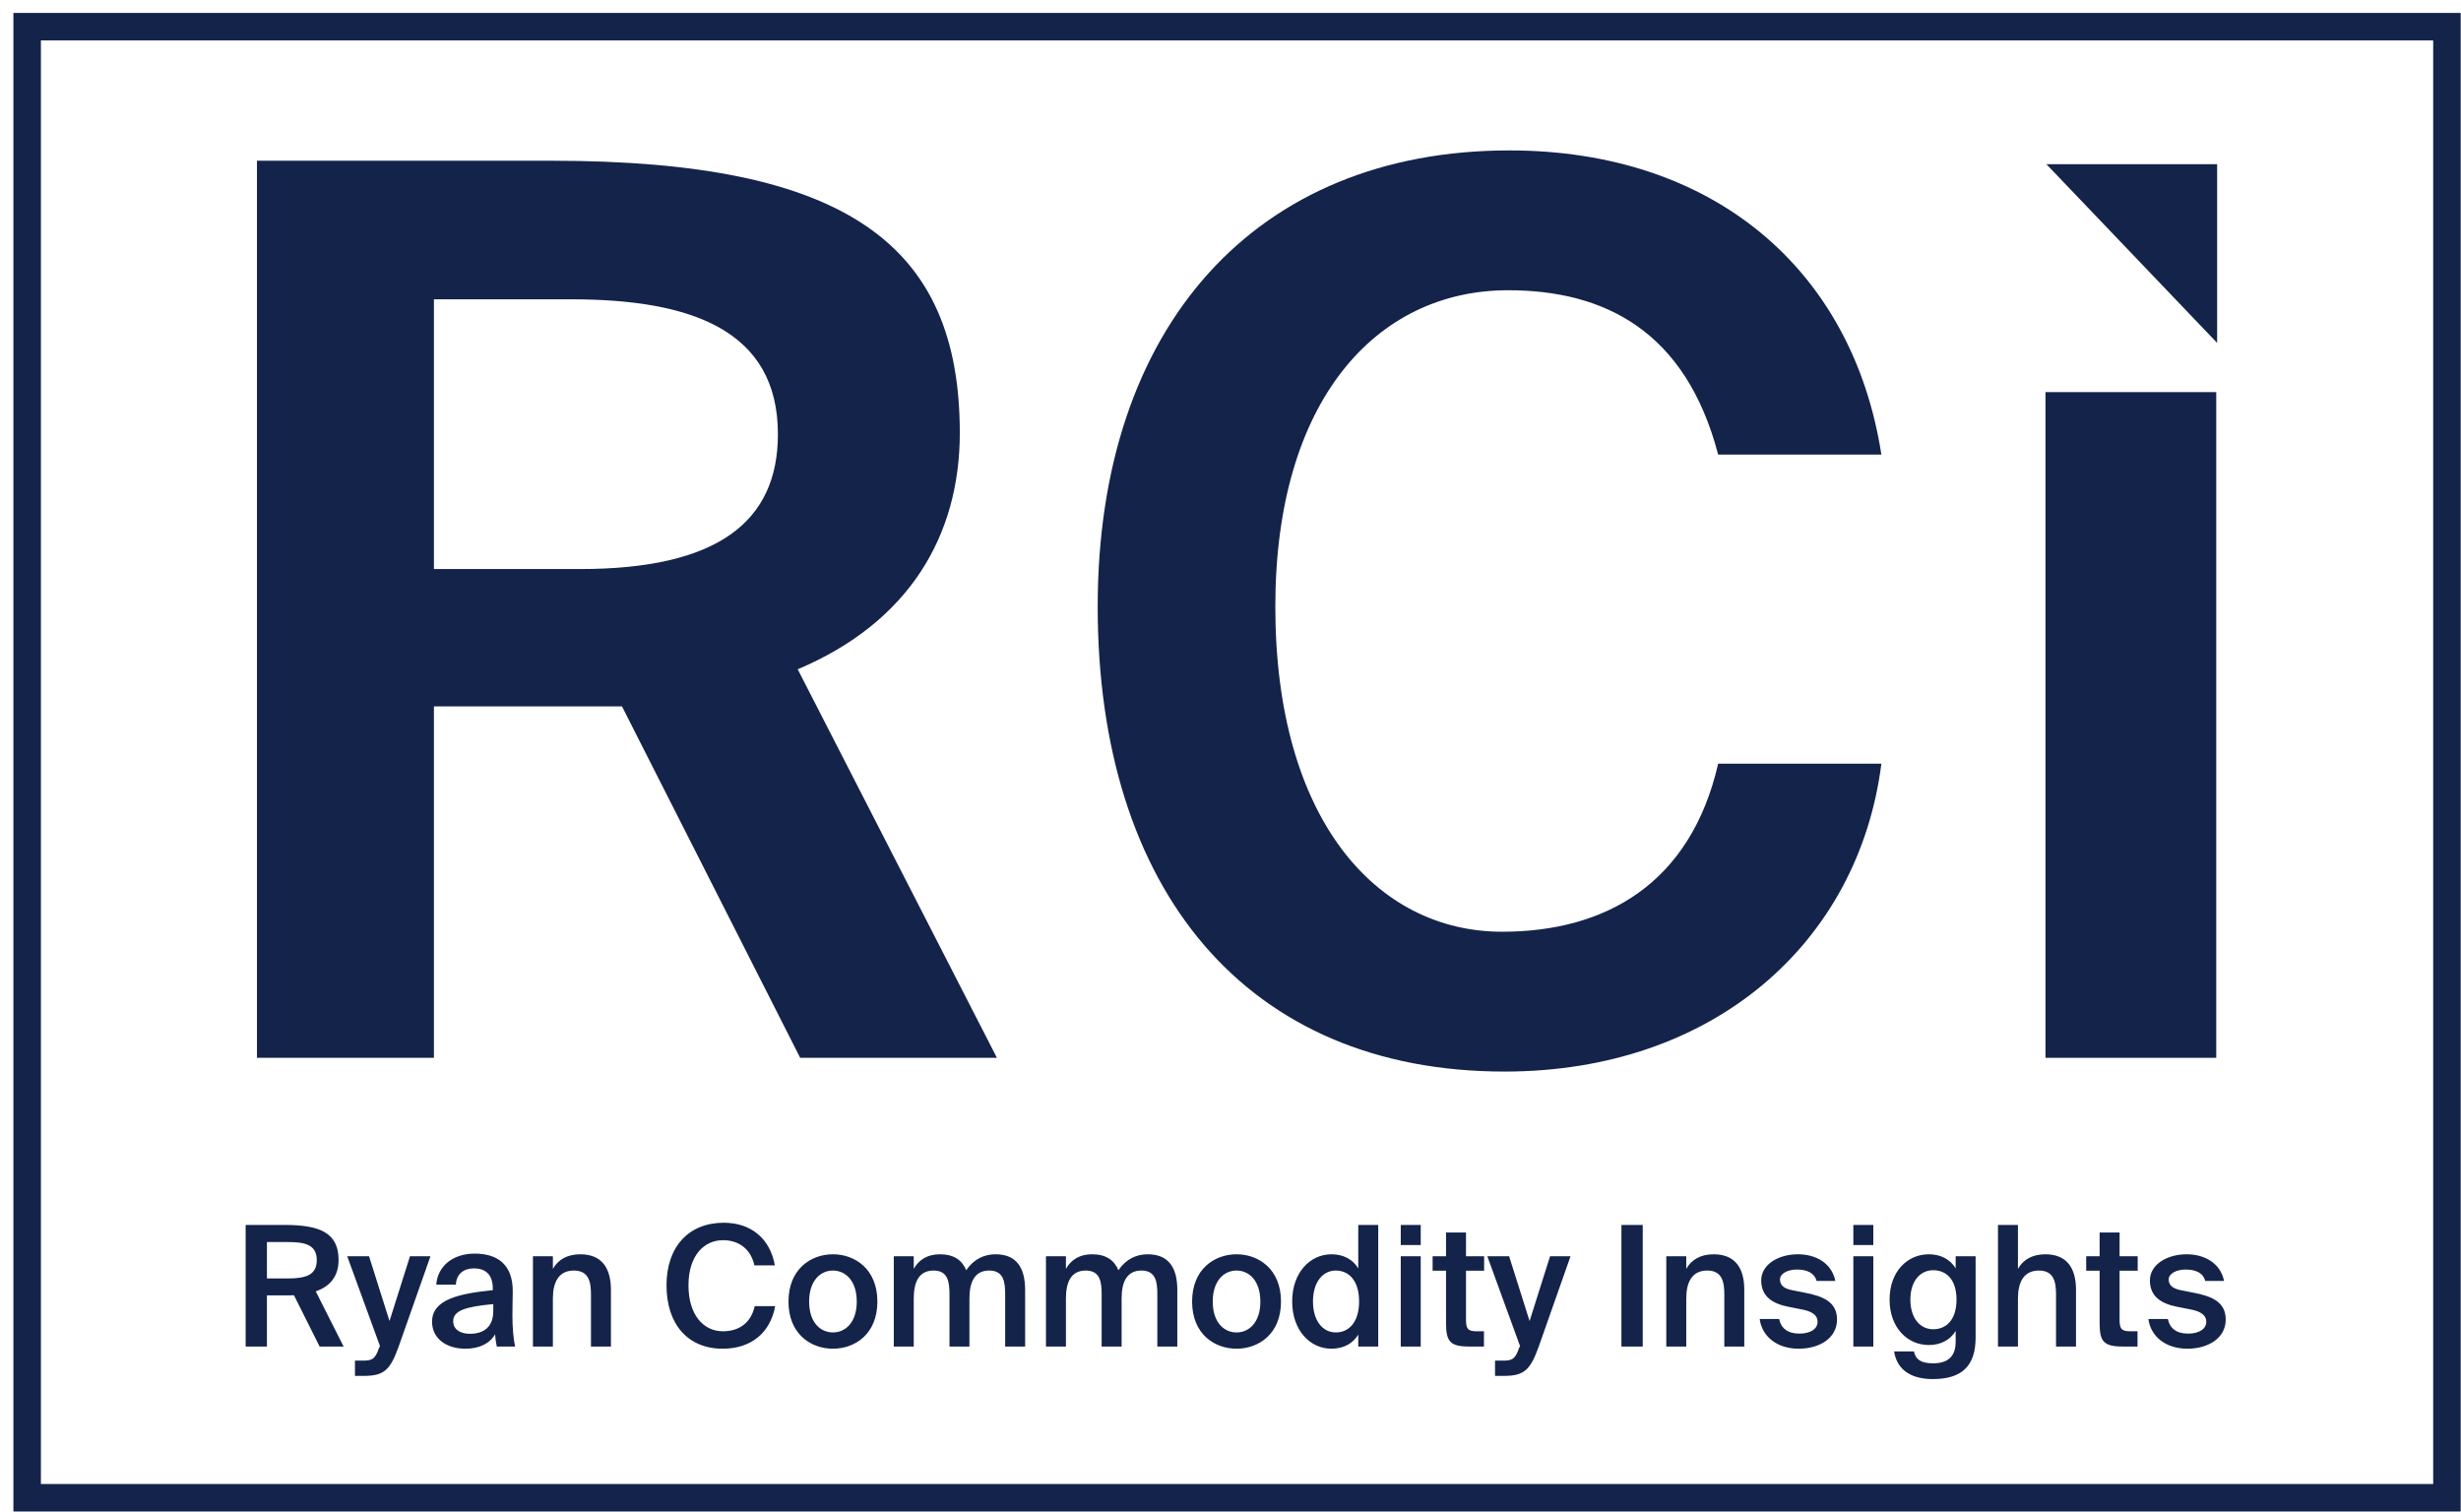
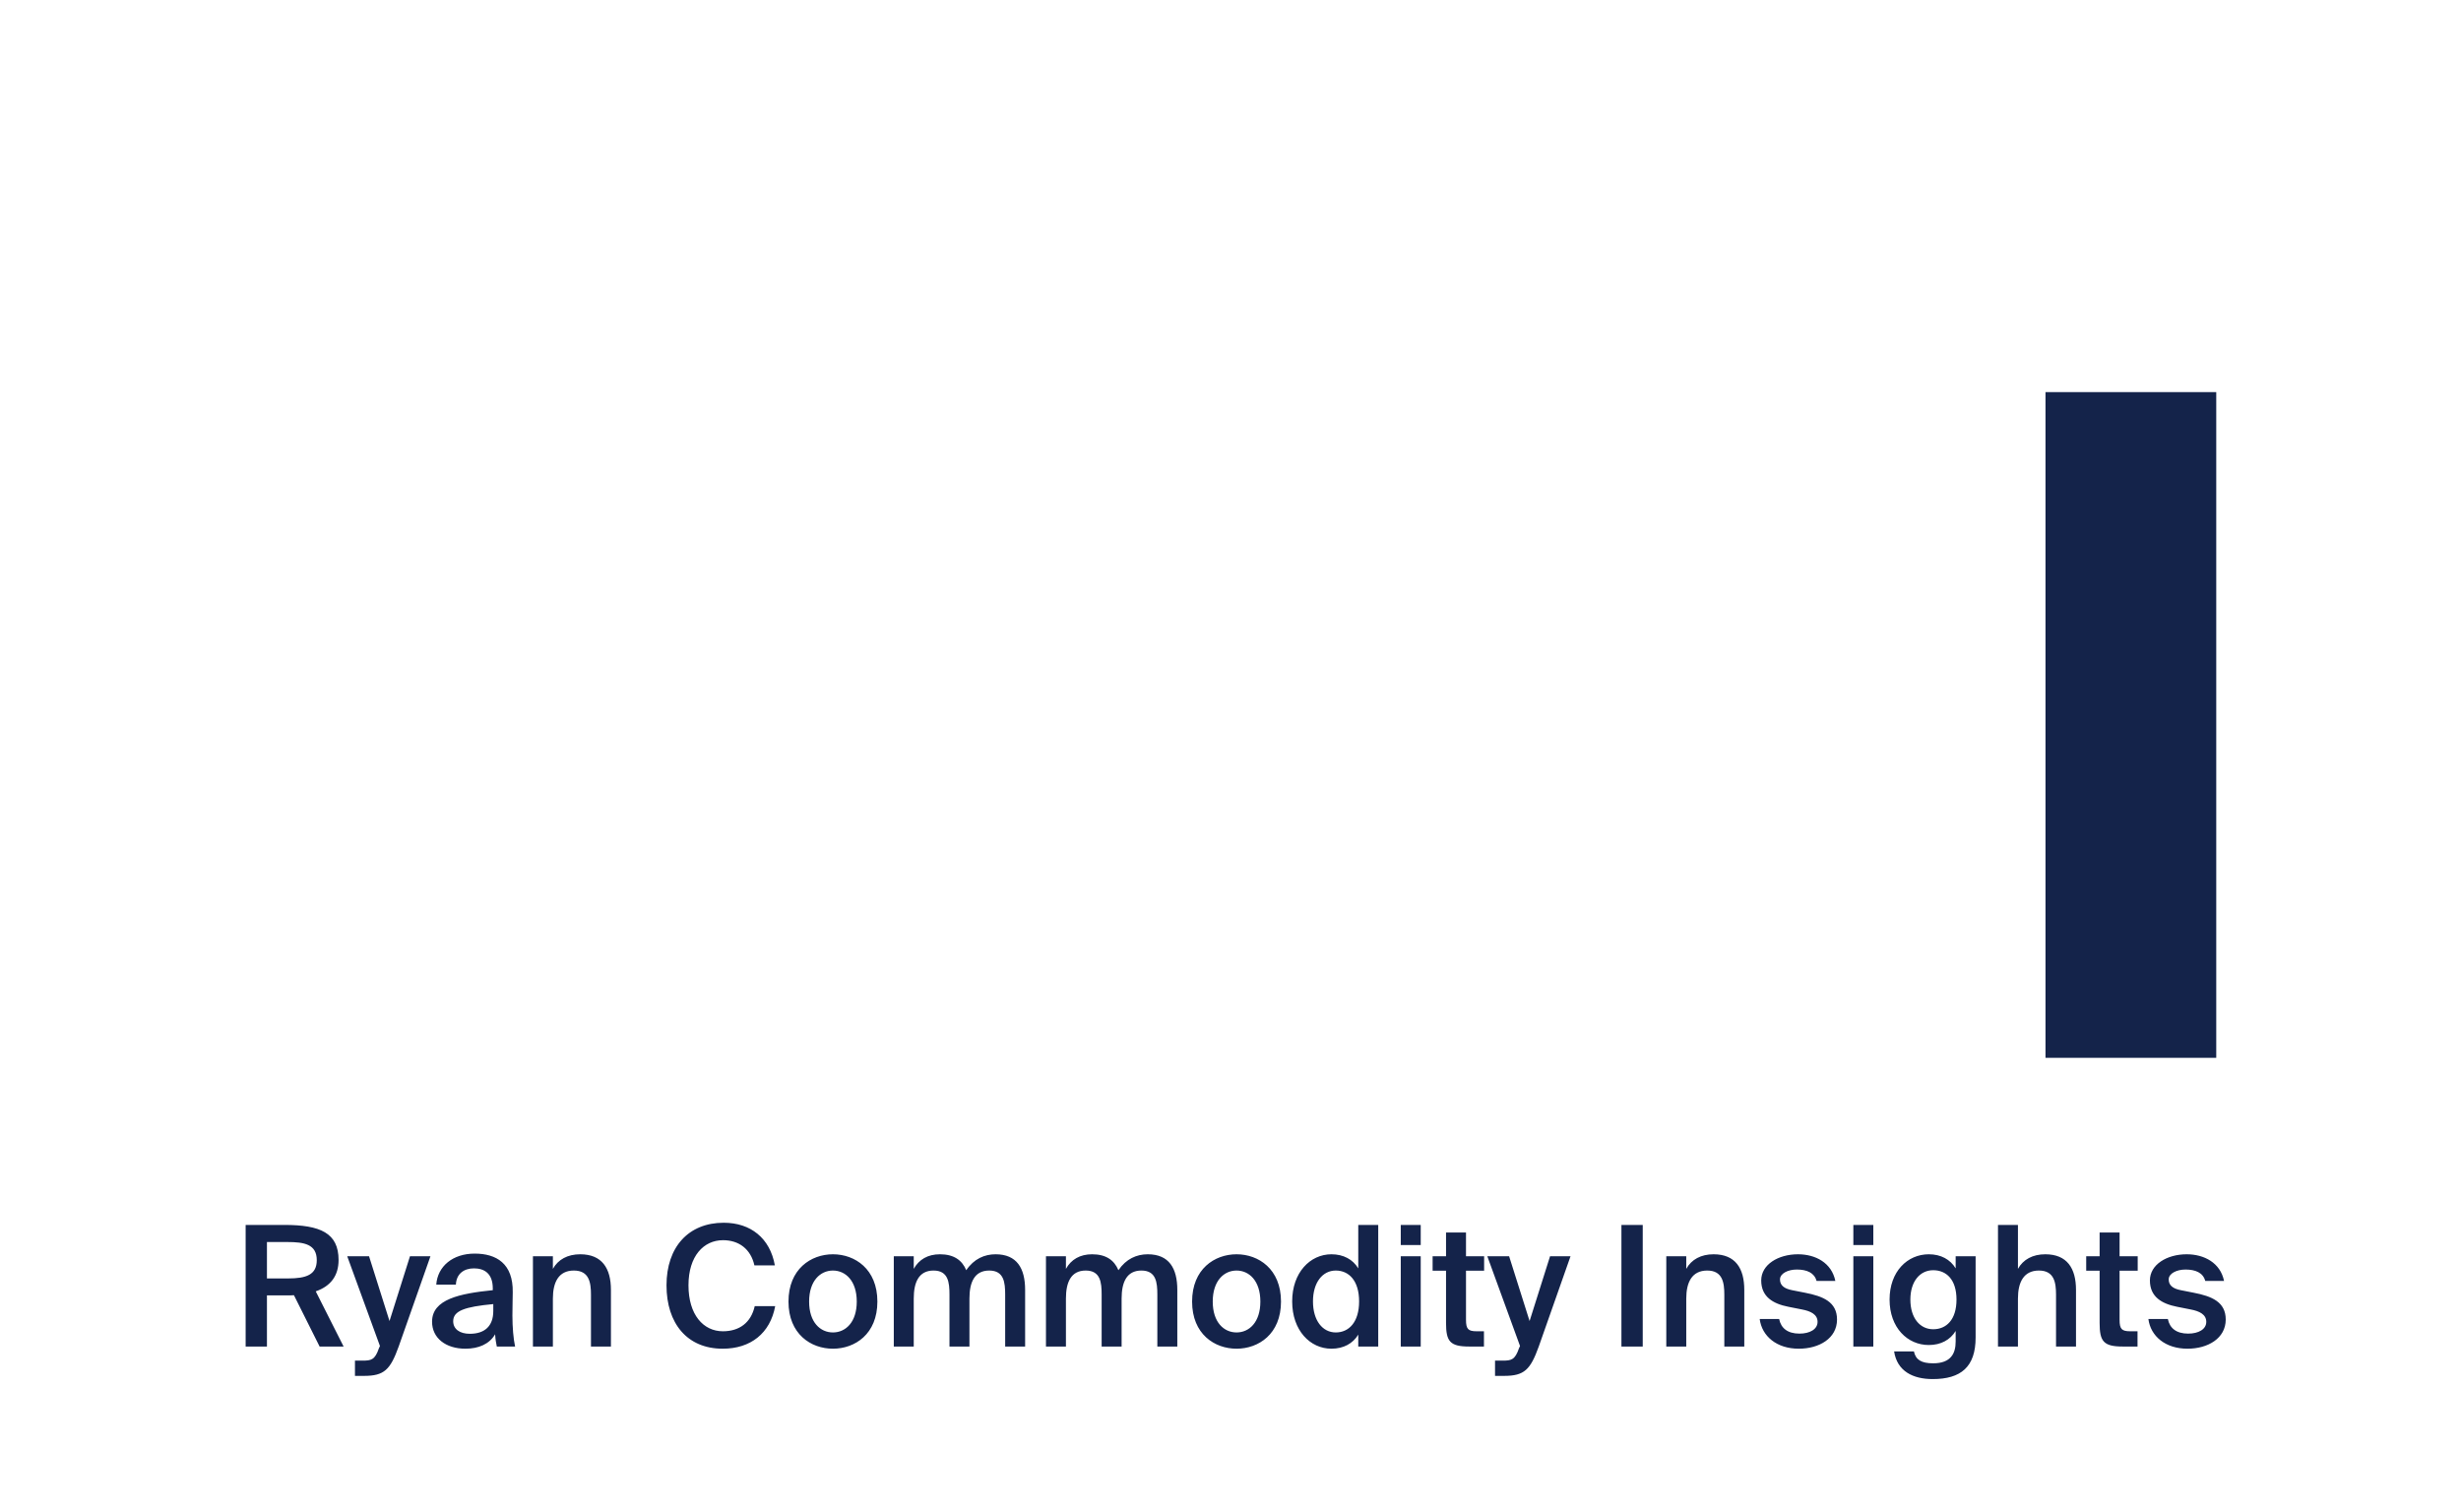
<svg xmlns="http://www.w3.org/2000/svg" width="179" height="110" viewBox="0 0 179 110" fill="none">
-   <rect x="1.975" y="1.94" width="176.003" height="107.002" stroke="#14234A" stroke-width="2" />
-   <path d="M161.262 11.941V24.941C157.115 20.601 152.823 16.108 148.842 11.941H161.262Z" fill="#14234A" />
  <path d="M161.198 28.521V76.942H148.778V28.521H161.198Z" fill="#14234A" />
-   <path d="M136.842 55.549C135.183 68.574 124.621 77.942 109.432 77.942C90.665 77.942 79.841 64.738 79.841 44.129C79.841 23.699 91.363 10.941 109.782 10.941C124.621 10.941 134.747 19.595 136.842 33.066H124.97C122.613 24.056 116.677 21.111 109.694 21.111C100.092 21.111 92.76 29.141 92.76 44.129C92.76 59.563 100.092 67.771 109.258 67.771C116.765 67.771 122.962 64.292 124.97 55.549H136.842Z" fill="#14234A" />
-   <path d="M45.241 51.382H31.561V76.942H18.69V11.691H40.111C61.621 11.691 69.811 17.811 69.811 31.491C69.811 38.961 66.121 45.261 58.021 48.681L72.511 76.942H58.201L45.241 51.382ZM31.561 21.771V41.391H42.181C52.171 41.391 56.581 37.971 56.581 31.581C56.581 24.021 50.281 21.771 41.551 21.771H31.561Z" fill="#14234A" />
  <path d="M21.38 94.209C21.234 94.221 21.075 94.221 20.917 94.221H19.416V97.942H17.867V89.097H20.685C23.296 89.097 24.626 89.682 24.626 91.647C24.626 92.781 24.064 93.55 22.966 93.928L24.992 97.942H23.247L21.38 94.209ZM19.416 90.341V92.989H20.953C22.283 92.989 23.04 92.72 23.04 91.659C23.04 90.5 22.125 90.341 20.904 90.341H19.416ZM25.818 100.077V98.967H26.367C27.001 98.967 27.27 98.918 27.562 98.064L27.636 97.905L25.256 91.378H26.843L28.331 96.088L29.819 91.378H31.308L29.002 97.93C28.392 99.626 27.953 100.077 26.477 100.077H25.818ZM31.426 96.136C31.426 94.501 33.439 94.087 35.843 93.843V93.721C35.843 92.598 35.196 92.257 34.476 92.257C33.744 92.257 33.195 92.647 33.159 93.44H31.731C31.829 92.098 32.939 91.183 34.525 91.183C36.099 91.183 37.331 91.903 37.294 94.001C37.294 94.331 37.27 95.099 37.27 95.697C37.27 96.527 37.343 97.393 37.465 97.942H36.135C36.087 97.661 36.038 97.503 36.013 97.051C35.599 97.759 34.818 98.1 33.854 98.1C32.426 98.1 31.426 97.332 31.426 96.136ZM35.879 94.855C33.805 95.05 32.963 95.343 32.963 96.1C32.963 96.673 33.439 97.015 34.171 97.015C35.245 97.015 35.879 96.466 35.879 95.356V94.855ZM40.214 92.293C40.593 91.61 41.288 91.232 42.203 91.232C43.789 91.232 44.436 92.257 44.436 93.818V97.942H42.984V94.172C42.984 93.281 42.85 92.415 41.739 92.415C40.629 92.415 40.214 93.269 40.214 94.453V97.942H38.763V91.378H40.214V92.293ZM56.384 95.002C56.018 96.978 54.602 98.1 52.565 98.1C49.979 98.1 48.478 96.258 48.478 93.489C48.478 90.707 50.076 88.938 52.638 88.938C54.602 88.938 56.005 90.061 56.359 92.037H54.871C54.602 90.841 53.736 90.207 52.589 90.207C51.186 90.207 50.076 91.354 50.076 93.489C50.076 95.636 51.162 96.832 52.577 96.832C53.773 96.832 54.627 96.21 54.895 95.002H56.384ZM63.816 94.672C63.816 97.039 62.182 98.1 60.583 98.1C58.985 98.1 57.35 97.039 57.35 94.672C57.35 92.305 58.985 91.232 60.583 91.232C62.182 91.232 63.816 92.305 63.816 94.672ZM60.583 96.917C61.498 96.917 62.316 96.185 62.316 94.672C62.316 93.159 61.498 92.415 60.583 92.415C59.668 92.415 58.851 93.159 58.851 94.672C58.851 96.185 59.668 96.917 60.583 96.917ZM66.461 97.942H65.01V91.378H66.461V92.293C66.84 91.61 67.486 91.232 68.365 91.232C69.377 91.232 69.975 91.659 70.28 92.391C70.841 91.561 71.61 91.232 72.415 91.232C73.965 91.232 74.562 92.257 74.562 93.818V97.942H73.111V94.172C73.111 93.281 73.025 92.415 71.951 92.415C70.878 92.415 70.512 93.269 70.512 94.453V97.942H69.06V94.172C69.06 93.281 68.975 92.415 67.901 92.415C66.827 92.415 66.461 93.269 66.461 94.453V97.942ZM77.53 97.942H76.078V91.378H77.53V92.293C77.908 91.61 78.555 91.232 79.433 91.232C80.446 91.232 81.043 91.659 81.348 92.391C81.91 91.561 82.678 91.232 83.483 91.232C85.033 91.232 85.631 92.257 85.631 93.818V97.942H84.179V94.172C84.179 93.281 84.093 92.415 83.02 92.415C81.946 92.415 81.58 93.269 81.58 94.453V97.942H80.128V94.172C80.128 93.281 80.043 92.415 78.969 92.415C77.896 92.415 77.53 93.269 77.53 94.453V97.942ZM93.173 94.672C93.173 97.039 91.538 98.1 89.94 98.1C88.342 98.1 86.707 97.039 86.707 94.672C86.707 92.305 88.342 91.232 89.94 91.232C91.538 91.232 93.173 92.305 93.173 94.672ZM89.94 96.917C90.855 96.917 91.672 96.185 91.672 94.672C91.672 93.159 90.855 92.415 89.94 92.415C89.025 92.415 88.208 93.159 88.208 94.672C88.208 96.185 89.025 96.917 89.94 96.917ZM98.793 89.097H100.245V97.942H98.793V97.076C98.403 97.722 97.72 98.1 96.841 98.1C95.292 98.1 93.986 96.771 93.986 94.66C93.986 92.562 95.292 91.232 96.841 91.232C97.72 91.232 98.403 91.61 98.793 92.257V89.097ZM97.158 92.415C96.195 92.415 95.499 93.281 95.499 94.66C95.499 96.051 96.195 96.917 97.158 96.917C98.11 96.917 98.854 96.173 98.854 94.66C98.854 93.147 98.11 92.415 97.158 92.415ZM103.336 89.097V90.561H101.884V89.097H103.336ZM103.336 91.378V97.942H101.884V91.378H103.336ZM105.177 89.646H106.629V91.378H107.947V92.427H106.629V96.002C106.629 96.673 106.788 96.832 107.41 96.832H107.935V97.942H106.861C105.458 97.942 105.177 97.564 105.177 96.222V92.427H104.201V91.378H105.177V89.646ZM108.741 100.077V98.967H109.29C109.924 98.967 110.193 98.918 110.485 98.064L110.559 97.905L108.18 91.378H109.766L111.254 96.088L112.742 91.378H114.231L111.925 97.93C111.315 99.626 110.876 100.077 109.4 100.077H108.741ZM119.484 97.942H117.934V89.097H119.484V97.942ZM122.649 92.293C123.027 91.61 123.723 91.232 124.638 91.232C126.224 91.232 126.87 92.257 126.87 93.818V97.942H125.418V94.172C125.418 93.281 125.284 92.415 124.174 92.415C123.064 92.415 122.649 93.269 122.649 94.453V97.942H121.197V91.378H122.649V92.293ZM132.127 93.172C131.968 92.574 131.419 92.342 130.687 92.342C130.053 92.342 129.467 92.623 129.467 93.062C129.467 93.501 129.784 93.733 130.346 93.843L131.273 94.026C132.603 94.282 133.615 94.697 133.615 95.978C133.615 97.344 132.322 98.1 130.834 98.1C129.223 98.1 128.15 97.186 127.991 95.941H129.406C129.54 96.612 130.028 97.002 130.882 97.002C131.639 97.002 132.2 96.685 132.2 96.148C132.2 95.612 131.712 95.368 131.065 95.246L130.077 95.05C128.967 94.831 128.101 94.331 128.101 93.135C128.101 91.976 129.345 91.232 130.773 91.232C132.054 91.232 133.225 91.854 133.493 93.172H132.127ZM136.255 89.097V90.561H134.803V89.097H136.255ZM136.255 91.378V97.942H134.803V91.378H136.255ZM142.244 91.378H143.696V97.283C143.696 98.357 143.428 99.113 142.903 99.601C142.379 100.089 141.598 100.309 140.573 100.309C139.133 100.309 137.987 99.735 137.767 98.296H139.207C139.341 98.906 139.743 99.162 140.61 99.162C141.256 99.162 141.671 98.979 141.915 98.686C142.159 98.406 142.244 98.003 142.244 97.576V96.807C141.854 97.454 141.171 97.832 140.292 97.832C138.743 97.832 137.438 96.576 137.438 94.526C137.438 92.476 138.743 91.232 140.292 91.232C141.171 91.232 141.854 91.61 142.244 92.257V91.378ZM140.61 92.391C139.646 92.391 138.95 93.208 138.95 94.526C138.95 95.868 139.646 96.685 140.61 96.685C141.561 96.685 142.305 96.002 142.305 94.526C142.305 93.062 141.561 92.391 140.61 92.391ZM146.775 92.293C147.153 91.61 147.849 91.232 148.764 91.232C150.35 91.232 150.997 92.257 150.997 93.818V97.942H149.545V94.172C149.545 93.281 149.41 92.415 148.3 92.415C147.19 92.415 146.775 93.269 146.775 94.453V97.942H145.323V89.097H146.775V92.293ZM152.715 89.646H154.167V91.378H155.485V92.427H154.167V96.002C154.167 96.673 154.326 96.832 154.948 96.832H155.472V97.942H154.399C152.996 97.942 152.715 97.564 152.715 96.222V92.427H151.739V91.378H152.715V89.646ZM160.399 93.172C160.241 92.574 159.692 92.342 158.96 92.342C158.325 92.342 157.74 92.623 157.74 93.062C157.74 93.501 158.057 93.733 158.618 93.843L159.545 94.026C160.875 94.282 161.888 94.697 161.888 95.978C161.888 97.344 160.595 98.1 159.106 98.1C157.496 98.1 156.422 97.186 156.263 95.941H157.679C157.813 96.612 158.301 97.002 159.155 97.002C159.911 97.002 160.473 96.685 160.473 96.148C160.473 95.612 159.985 95.368 159.338 95.246L158.35 95.05C157.239 94.831 156.373 94.331 156.373 93.135C156.373 91.976 157.618 91.232 159.045 91.232C160.326 91.232 161.497 91.854 161.766 93.172H160.399Z" fill="#14234A" />
</svg>